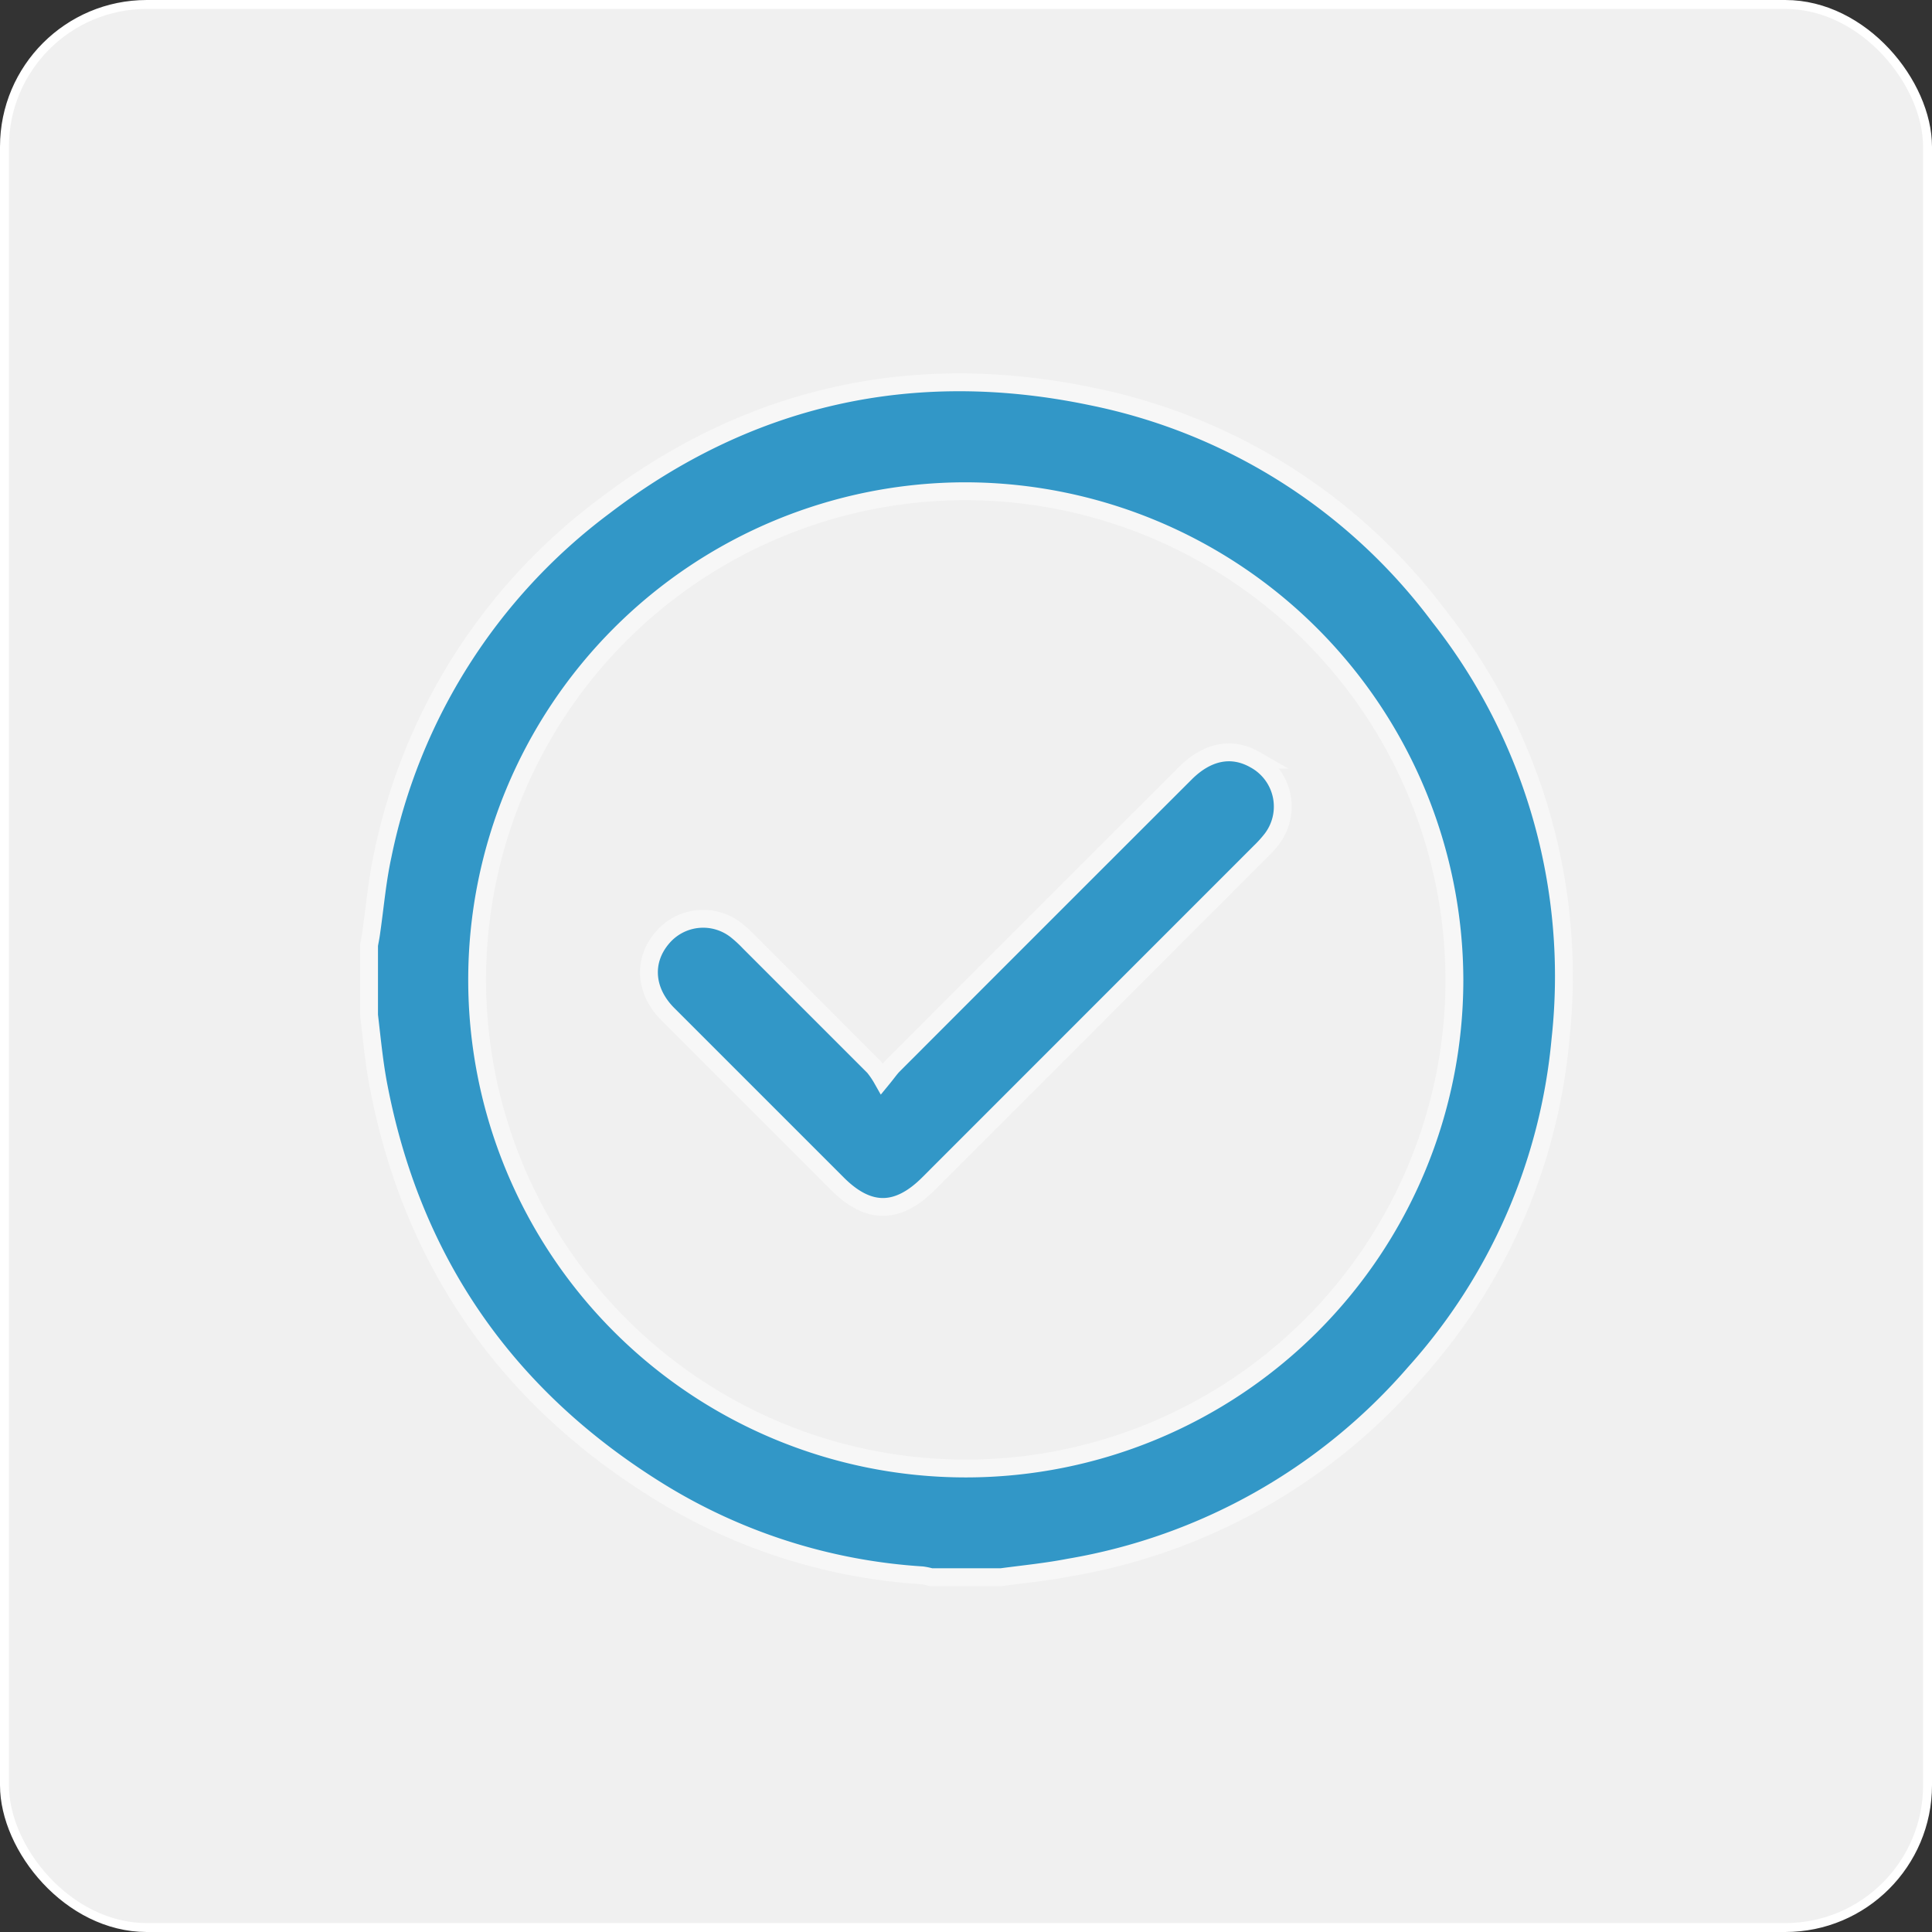
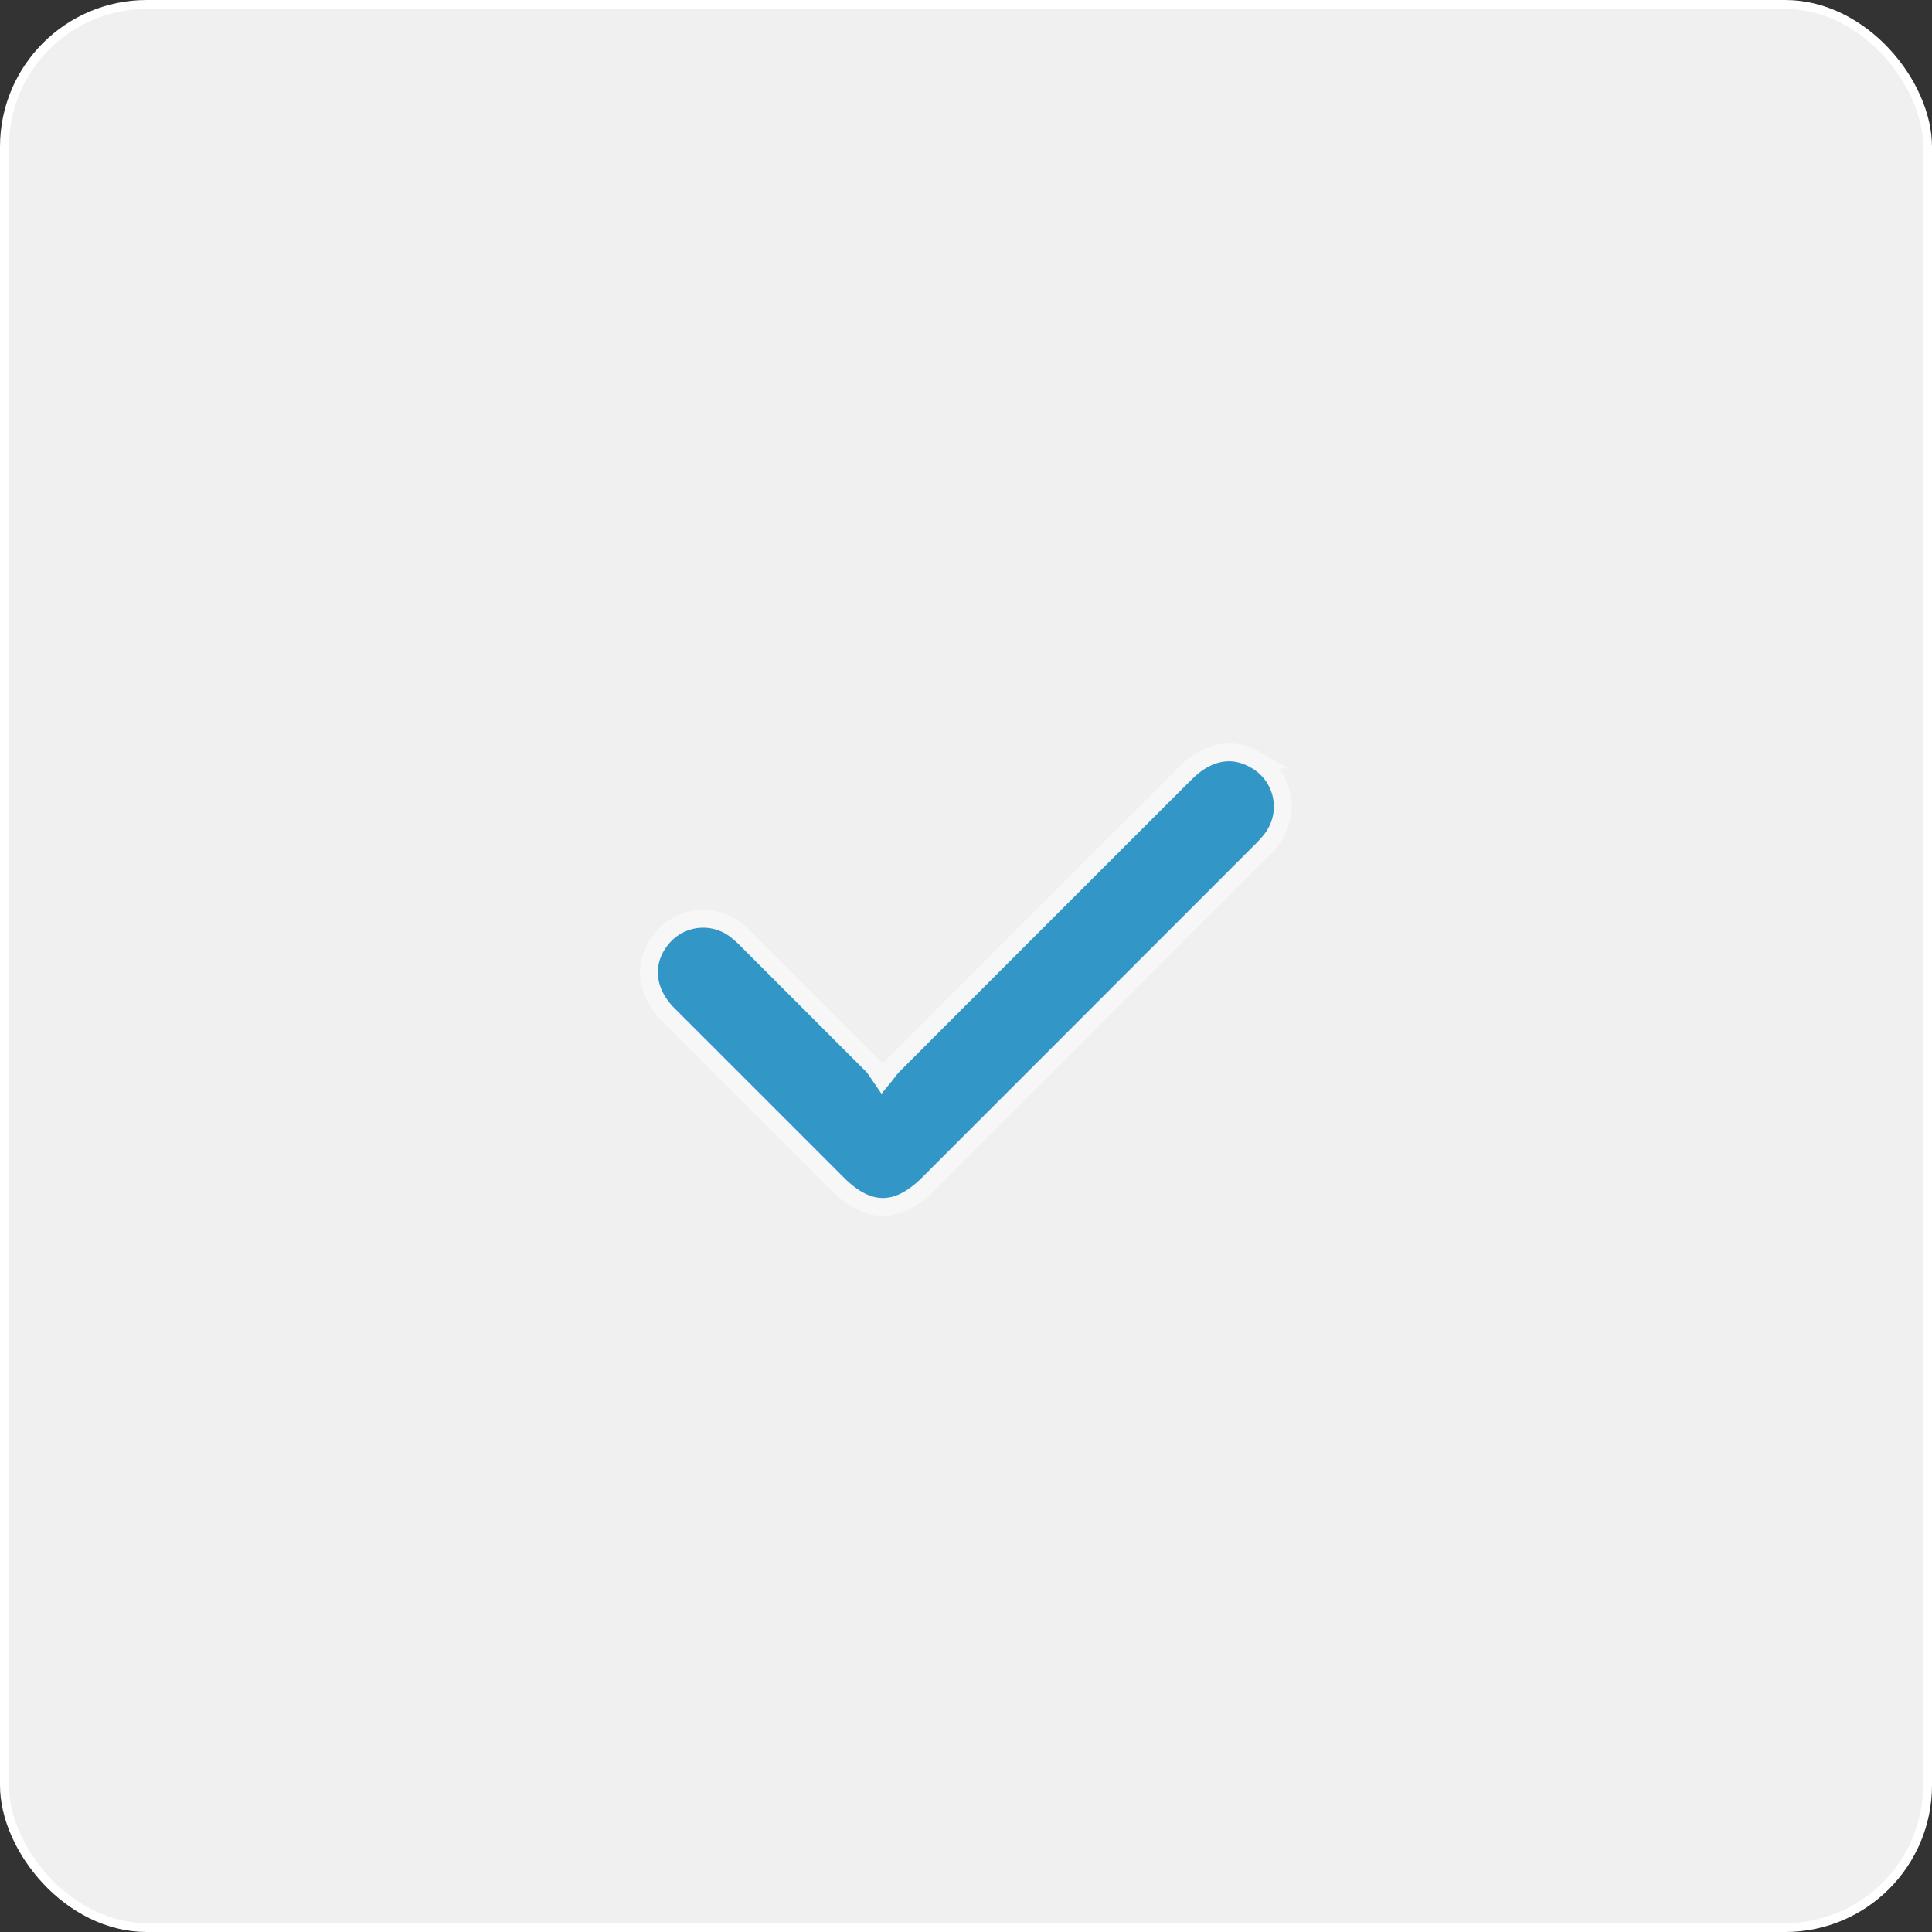
<svg xmlns="http://www.w3.org/2000/svg" viewBox="0 0 216.67 216.67">
  <rect x="0" y="0" width="216.67" height="216.67" fill="#333333" stroke="none" />
  <defs>
    <style>.cls-1{fill:#f0f0f0;stroke:#fff;}.cls-1,.cls-2{stroke-miterlimit:10;}.cls-2{fill:#3297c7;stroke:#f7f7f7;stroke-width:2px;}</style>
  </defs>
  <title>8Recurso 91grande</title>
  <g id="Capa_2" data-name="Capa 2">
    <g id="Fondo">
      <rect class="cls-1" x="0.5" y="0.5" width="215.67" height="215.67" rx="15.96" />
-       <path class="cls-2" d="M112.27,176.88h-7.85a7.26,7.26,0,0,0-1-.21,63.77,63.77,0,0,1-29.23-9.22c-17.36-10.64-28.05-26-31.8-46-.46-2.51-.7-5.07-1-7.6V106c.08-.47.18-.93.24-1.39.42-2.89.66-5.81,1.28-8.65a65.08,65.08,0,0,1,24.87-39.2C84,44.38,102.39,40.28,122.41,44.46a64.66,64.66,0,0,1,39,24.69A65.18,65.18,0,0,1,175,116.59,64.71,64.71,0,0,1,158.64,154a65.78,65.78,0,0,1-38.75,21.8C117.37,176.29,114.81,176.54,112.27,176.88Zm-4-121.79a54.8,54.8,0,1,0,54.84,54.84A54.93,54.93,0,0,0,108.31,55.09Z" />
-       <path class="cls-2" d="M98.93,121c.6-.73.89-1.17,1.26-1.54q16.36-16.38,32.75-32.75c2.45-2.45,5.21-3,7.81-1.51a6,6,0,0,1,1.87,8.91,13.83,13.83,0,0,1-1.31,1.45l-37.19,37.2c-3.47,3.46-6.74,3.46-10.2,0q-9.48-9.48-19-19c-2.61-2.61-2.84-6-.66-8.57a6,6,0,0,1,8.34-.84A14.26,14.26,0,0,1,84,105.64q7,7,14,14A9.71,9.71,0,0,1,98.93,121Z" />
+       <path class="cls-2" d="M98.93,121c.6-.73.89-1.17,1.26-1.54q16.36-16.38,32.75-32.75c2.45-2.45,5.21-3,7.81-1.51a6,6,0,0,1,1.87,8.91,13.83,13.83,0,0,1-1.31,1.45l-37.19,37.2c-3.47,3.46-6.74,3.46-10.2,0q-9.48-9.48-19-19c-2.61-2.61-2.84-6-.66-8.57a6,6,0,0,1,8.34-.84A14.26,14.26,0,0,1,84,105.64q7,7,14,14Z" />
    </g>
  </g>
</svg>